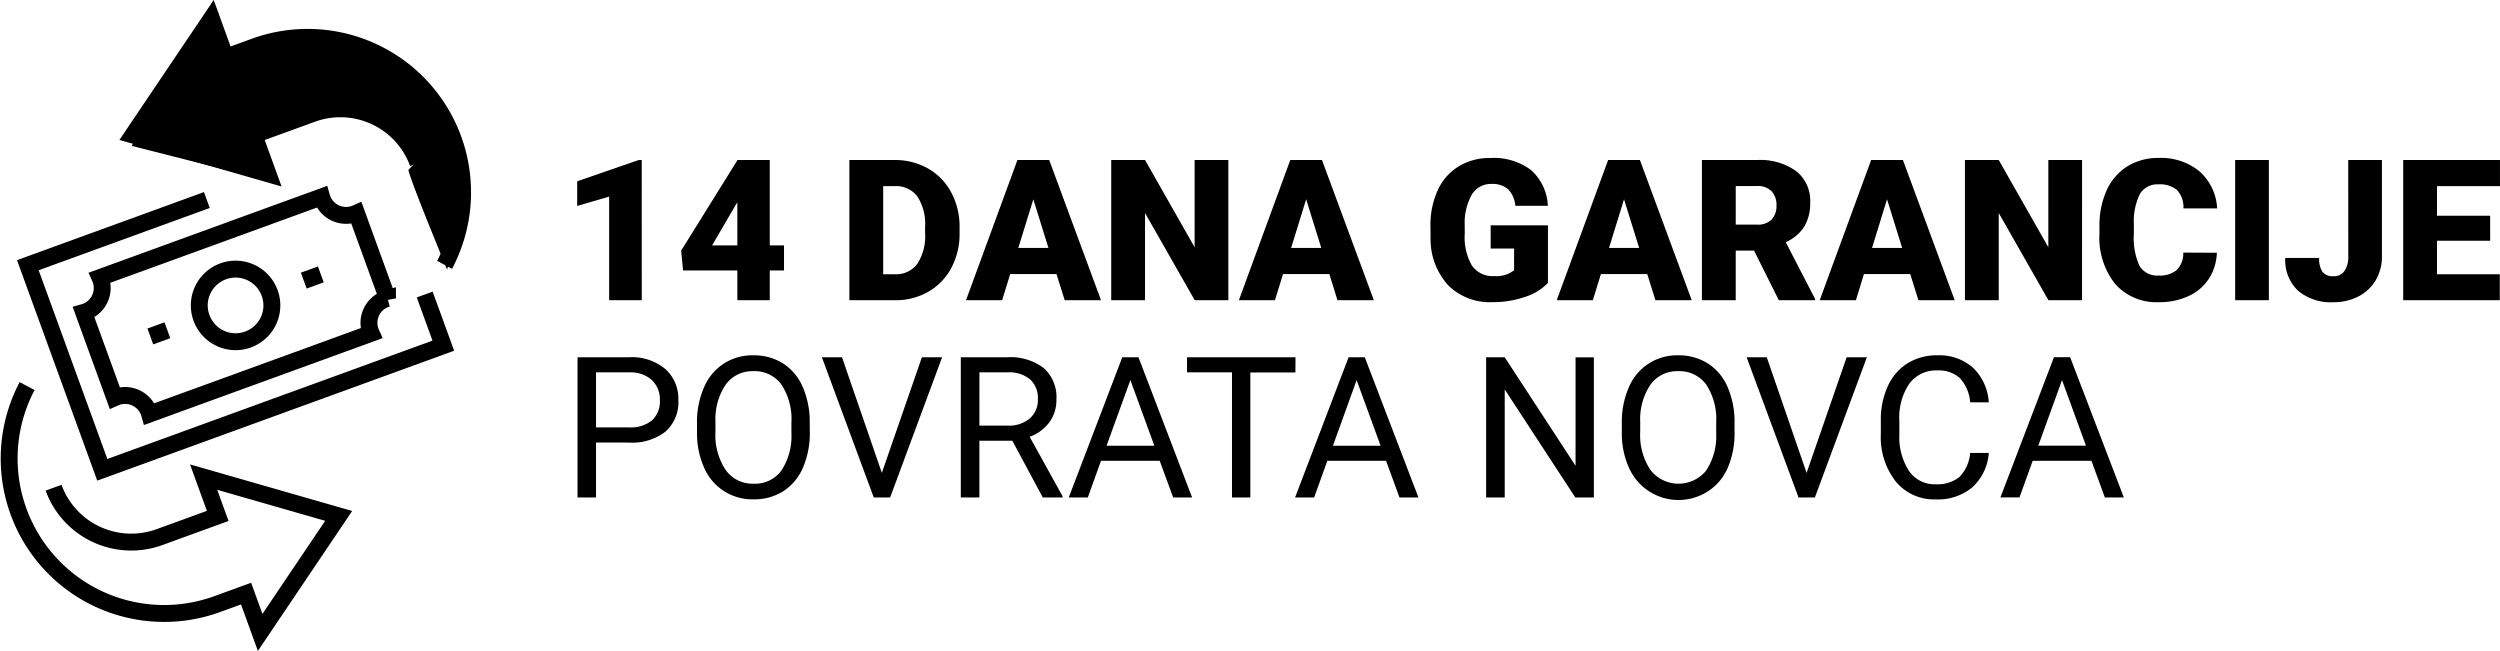
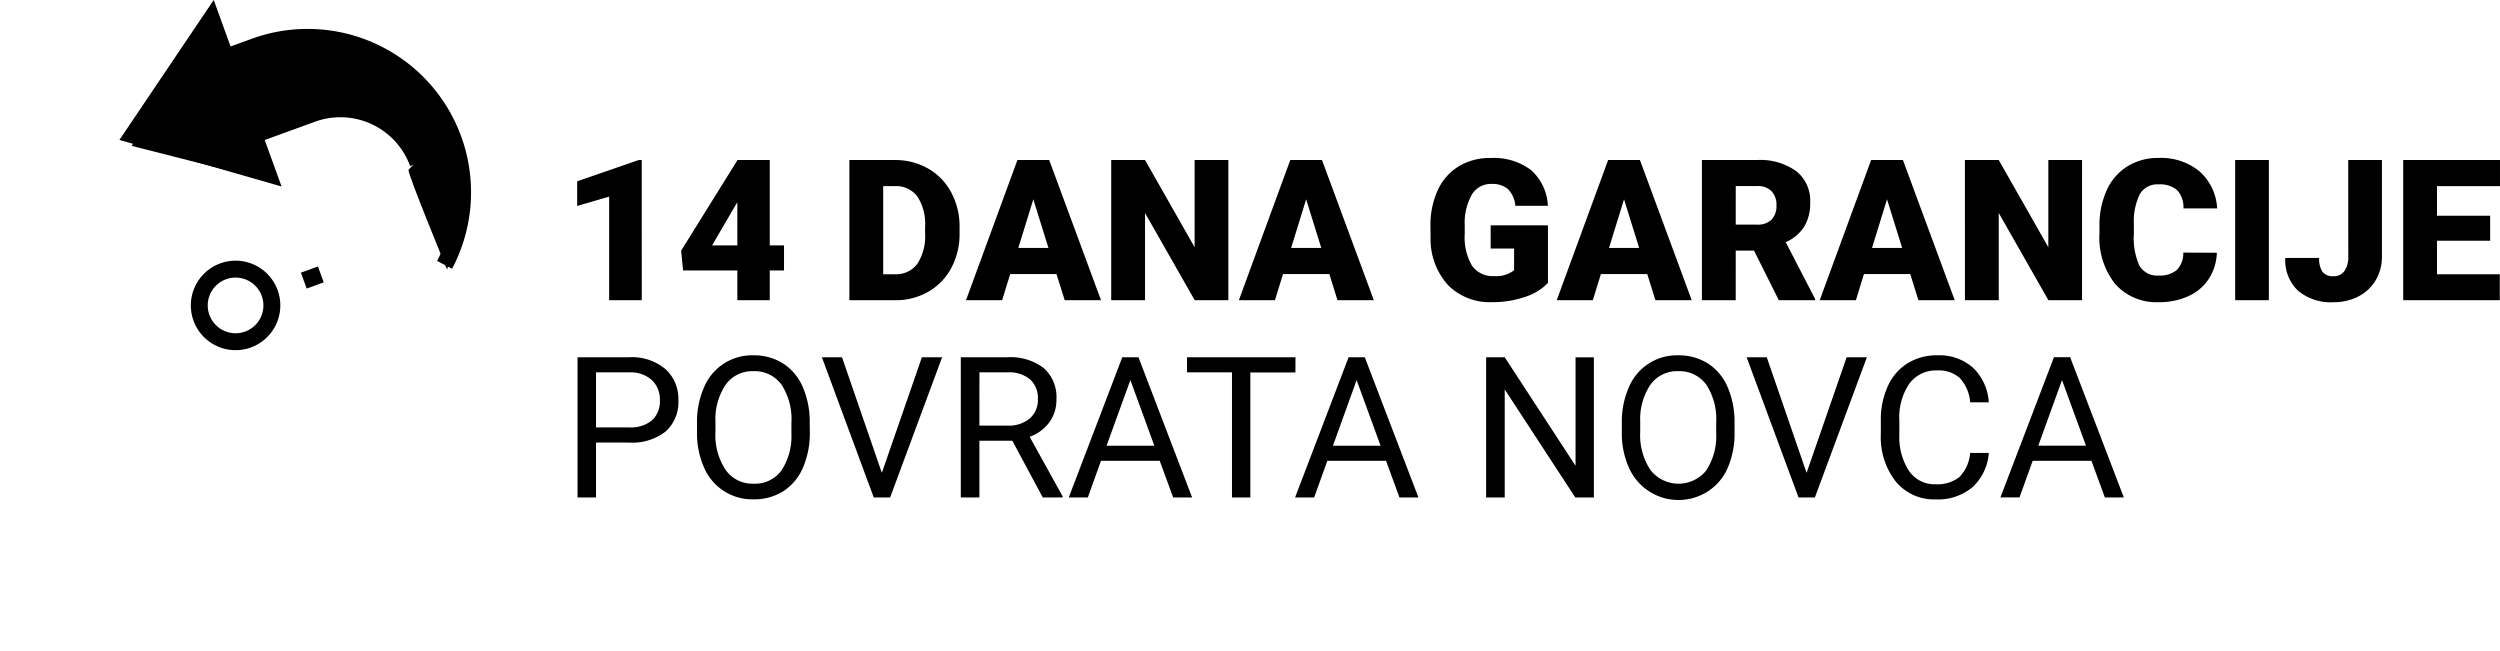
<svg xmlns="http://www.w3.org/2000/svg" width="177.463" height="46.209" viewBox="0 0 177.463 46.209">
  <g id="BIH_14DAYS" transform="translate(-1074.609 -4388.688)">
    <path id="Path_7194" data-name="Path 7194" d="M5.715,0H3.4V-7.355l-2.27.663v-1.75L5.5-9.953h.212ZM14.8-3.89h1.012v1.777H14.8V0H12.5V-2.112H8.647L8.511-3.521,12.5-9.933v-.021h2.3Zm-4.095,0H12.5V-6.952l-.144.232ZM20.453,0V-9.953h3.206a4.716,4.716,0,0,1,2.372.6,4.2,4.2,0,0,1,1.644,1.688,5.1,5.1,0,0,1,.6,2.444v.458A5.127,5.127,0,0,1,27.7-2.314a4.223,4.223,0,0,1-1.627,1.7A4.612,4.612,0,0,1,23.728,0Zm2.4-8.1v6.255h.834a1.867,1.867,0,0,0,1.586-.735,3.6,3.6,0,0,0,.554-2.184V-5.2a3.572,3.572,0,0,0-.554-2.174A1.9,1.9,0,0,0,23.659-8.1Zm12.3,6.241H31.869L31.295,0H28.731l3.65-9.953h2.256L38.315,0H35.738ZM32.443-3.712h2.14L33.51-7.164ZM47.353,0H44.967L41.439-6.193V0h-2.4V-9.953h2.4L44.96-3.76V-9.953h2.393Zm7.171-1.859H51.235L50.661,0H48.1l3.65-9.953H54L57.682,0H55.1ZM51.81-3.712h2.14L52.876-7.164ZM70.041-1.23a3.858,3.858,0,0,1-1.62.991,6.988,6.988,0,0,1-2.338.376,4.169,4.169,0,0,1-3.124-1.2,4.843,4.843,0,0,1-1.251-3.329L61.7-5.25a5.94,5.94,0,0,1,.52-2.567,3.858,3.858,0,0,1,1.487-1.688,4.206,4.206,0,0,1,2.239-.591,4.409,4.409,0,0,1,2.888.851,3.606,3.606,0,0,1,1.2,2.54H67.724A1.887,1.887,0,0,0,67.19-7.9a1.72,1.72,0,0,0-1.162-.355,1.566,1.566,0,0,0-1.395.766,4.088,4.088,0,0,0-.5,2.188v.6a4,4,0,0,0,.509,2.239,1.8,1.8,0,0,0,1.6.749,2.016,2.016,0,0,0,1.395-.417V-3.671H65.974V-5.318h4.067Zm7.048-.629H73.8L73.227,0H70.663l3.65-9.953h2.256L80.247,0H77.67ZM74.375-3.712h2.14L75.441-7.164Zm10.295.191h-1.3V0h-2.4V-9.953h3.917a4.372,4.372,0,0,1,2.769.785,2.661,2.661,0,0,1,1,2.219,3.232,3.232,0,0,1-.42,1.721,2.984,2.984,0,0,1-1.316,1.106L89-.1V0h-2.57Zm-1.3-1.846h1.518a1.362,1.362,0,0,0,1.029-.36,1.391,1.391,0,0,0,.345-1,1.407,1.407,0,0,0-.349-1.011,1.349,1.349,0,0,0-1.025-.367H83.371ZM95.758-1.859H92.47L91.9,0H89.332l3.65-9.953h2.256L98.916,0H96.339ZM93.044-3.712h2.14L94.11-7.164ZM107.953,0h-2.386L102.04-6.193V0h-2.4V-9.953h2.4l3.521,6.193V-9.953h2.393Zm9.57-3.37a3.635,3.635,0,0,1-.561,1.835A3.383,3.383,0,0,1,115.524-.3a4.9,4.9,0,0,1-2.116.438,3.908,3.908,0,0,1-3.09-1.278,5.278,5.278,0,0,1-1.128-3.609v-.492A6.025,6.025,0,0,1,109.7-7.8a3.859,3.859,0,0,1,1.466-1.7,4.091,4.091,0,0,1,2.215-.6,4.29,4.29,0,0,1,2.912.954,3.768,3.768,0,0,1,1.251,2.628h-2.393a1.783,1.783,0,0,0-.458-1.306,1.884,1.884,0,0,0-1.312-.4,1.433,1.433,0,0,0-1.312.67,4.306,4.306,0,0,0-.437,2.14v.7a4.764,4.764,0,0,0,.4,2.276,1.463,1.463,0,0,0,1.377.684,1.842,1.842,0,0,0,1.265-.39,1.654,1.654,0,0,0,.465-1.237ZM121.215,0h-2.393V-9.953h2.393Zm5.633-9.953h2.393v6.829a3.265,3.265,0,0,1-.441,1.7,3.01,3.01,0,0,1-1.23,1.155,3.761,3.761,0,0,1-1.76.41,3.625,3.625,0,0,1-2.529-.82,2.981,2.981,0,0,1-.9-2.324h2.406a1.643,1.643,0,0,0,.236.991.934.934,0,0,0,.79.308.893.893,0,0,0,.769-.373,1.751,1.751,0,0,0,.27-1.042Zm10.076,5.729H133.15v2.379h4.457V0h-6.856V-9.953h6.87V-8.1H133.15V-6h3.773ZM2.468,10.1V14H1.155V4.047H4.826a3.688,3.688,0,0,1,2.56.834,2.827,2.827,0,0,1,.926,2.208,2.79,2.79,0,0,1-.906,2.232,3.853,3.853,0,0,1-2.594.783Zm0-1.073H4.826a2.358,2.358,0,0,0,1.613-.5A1.815,1.815,0,0,0,7,7.1a1.876,1.876,0,0,0-.561-1.424A2.209,2.209,0,0,0,4.9,5.12H2.468Zm15.176.314a6.157,6.157,0,0,1-.492,2.553,3.728,3.728,0,0,1-1.395,1.665,3.837,3.837,0,0,1-2.105.574,3.713,3.713,0,0,1-3.5-2.225,5.908,5.908,0,0,1-.516-2.478V8.716a6.084,6.084,0,0,1,.5-2.536,3.691,3.691,0,0,1,3.5-2.27,3.858,3.858,0,0,1,2.109.578,3.721,3.721,0,0,1,1.4,1.675,6.187,6.187,0,0,1,.492,2.553ZM16.338,8.7a4.463,4.463,0,0,0-.711-2.717,2.345,2.345,0,0,0-1.989-.947,2.32,2.32,0,0,0-1.958.947,4.371,4.371,0,0,0-.735,2.628v.731a4.469,4.469,0,0,0,.721,2.7,2.329,2.329,0,0,0,1.986.981A2.32,2.32,0,0,0,15.62,12.1a4.444,4.444,0,0,0,.718-2.656Zm6.419,3.555L25.6,4.047h1.436L23.345,14H22.183L18.5,4.047h1.429ZM32.02,9.974H29.682V14H28.362V4.047h3.295a3.9,3.9,0,0,1,2.587.766,2.755,2.755,0,0,1,.906,2.229,2.68,2.68,0,0,1-.5,1.62,3,3,0,0,1-1.4,1.032l2.338,4.225V14H34.18ZM29.682,8.9H31.7a2.275,2.275,0,0,0,1.555-.507,1.714,1.714,0,0,0,.578-1.356,1.8,1.8,0,0,0-.55-1.418,2.33,2.33,0,0,0-1.589-.5h-2.01Zm12.8,2.5h-4.17L37.379,14H36.025l3.8-9.953h1.148L44.782,14H43.436Zm-3.773-1.073H42.1L40.4,5.667Zm13.405-5.2h-3.2V14H47.612V5.12H44.42V4.047h7.7ZM58.55,11.4H54.38L53.443,14H52.09l3.8-9.953h1.148L60.847,14H59.5Zm-3.773-1.073H58.16l-1.7-4.655ZM73.3,14H71.982L66.972,6.33V14H65.652V4.047h1.319L72,11.751v-7.7H73.3Zm9.987-4.655A6.157,6.157,0,0,1,82.8,11.9,3.728,3.728,0,0,1,81.4,13.563a3.848,3.848,0,0,1-5.6-1.651,5.908,5.908,0,0,1-.516-2.478V8.716a6.084,6.084,0,0,1,.5-2.536,3.691,3.691,0,0,1,3.5-2.27,3.858,3.858,0,0,1,2.109.578,3.721,3.721,0,0,1,1.4,1.675,6.187,6.187,0,0,1,.492,2.553ZM81.983,8.7a4.463,4.463,0,0,0-.711-2.717,2.345,2.345,0,0,0-1.989-.947,2.32,2.32,0,0,0-1.958.947,4.371,4.371,0,0,0-.735,2.628v.731a4.469,4.469,0,0,0,.721,2.7,2.527,2.527,0,0,0,3.955.055,4.444,4.444,0,0,0,.718-2.656ZM88.4,12.257l2.844-8.21h1.436L88.99,14H87.828L84.144,4.047h1.429Zm12.934-1.415a3.662,3.662,0,0,1-1.166,2.437,3.82,3.82,0,0,1-2.608.858,3.507,3.507,0,0,1-2.827-1.265,5.088,5.088,0,0,1-1.063-3.384V8.531a5.671,5.671,0,0,1,.5-2.44,3.7,3.7,0,0,1,1.4-1.617,3.911,3.911,0,0,1,2.105-.564,3.6,3.6,0,0,1,2.543.885,3.706,3.706,0,0,1,1.114,2.451h-1.319a2.86,2.86,0,0,0-.742-1.728,2.244,2.244,0,0,0-1.6-.535,2.348,2.348,0,0,0-1.972.93,4.272,4.272,0,0,0-.714,2.648v.965a4.391,4.391,0,0,0,.677,2.579,2.187,2.187,0,0,0,1.894.958,2.526,2.526,0,0,0,1.678-.5,2.75,2.75,0,0,0,.776-1.726Zm7.287.554h-4.17l-.937,2.6h-1.354l3.8-9.953h1.148L110.92,14h-1.347Zm-3.773-1.073h3.384l-1.7-4.655Z" transform="translate(1114.45 4410)" />
    <g id="Group_4615" data-name="Group 4615" transform="translate(822.728 4031.554)">
      <g id="Group_4581" data-name="Group 4581" transform="translate(252.523 358.446)">
-         <line id="Line_1" data-name="Line 1" x1="1.21" y2="0.441" transform="translate(10.029 22.13)" fill="none" stroke="#000" stroke-width="1.2" />
        <path id="Path_7106" data-name="Path 7106" d="M724.888,106.724a2.576,2.576,0,1,1-3.3-1.54A2.576,2.576,0,0,1,724.888,106.724Z" transform="translate(-706.387 -87.237)" fill="none" stroke="#000" stroke-width="1.2" />
-         <path id="Path_7107" data-name="Path 7107" d="M713.376,113.445a1.805,1.805,0,0,0-2.477-1.155l-2.2-6.052a1.8,1.8,0,0,0,1.155-2.476l15.734-5.727a1.805,1.805,0,0,0,2.477,1.154l2.2,6.052a1.8,1.8,0,0,0-1.155,2.476Z" transform="translate(-703.401 -85.371)" fill="none" stroke="#000" stroke-width="1.2" />
        <line id="Line_2" data-name="Line 2" y1="0.441" x2="1.21" transform="translate(20.922 18.166)" fill="none" stroke="#000" stroke-width="1.2" />
-         <path id="Path_7108" data-name="Path 7108" d="M731.465,105.046l1.321,3.631-24.207,8.811-5.286-14.524L716,98.338" transform="translate(-701.959 -85.452)" fill="none" stroke="#000" stroke-width="1.2" />
        <path id="Path_7109" data-name="Path 7109" d="M733.083,98.439A11,11,0,0,0,719.6,82.955l-2.067.752-1-2.756-5.573,8.271,9.586,2.753-1-2.756,2.067-.752,2.067-.752a5.867,5.867,0,0,1,7.519,3.506" transform="translate(-702.166 -80.951)" fill="none" stroke="#000" stroke-width="1.2" />
-         <path id="Path_7110" data-name="Path 7110" d="M707.124,114.919A11,11,0,0,0,720.6,130.4l2.067-.752,1,2.756,5.573-8.271-9.586-2.754,1,2.756-2.067.752-2.067.752a5.866,5.866,0,0,1-7.518-3.506" transform="translate(-705.841 -88.824)" fill="none" stroke="#000" stroke-width="1.2" />
      </g>
      <path id="Path_7123" data-name="Path 7123" d="M6.378,2.79,5.625,0,0,8.637l9.744,2.658-.93-2.923,4.252-1.816,4.518.487,2.038,1.594.62,1.417-.62.62c-.133.133,2.613,7.131,2.613,7.131l1.108-3.41V9.788L19.621,3.853,16.344,2.126l-4.3-.709-3.233.354Z" transform="translate(261.074 358.853) rotate(-1)" />
    </g>
  </g>
</svg>